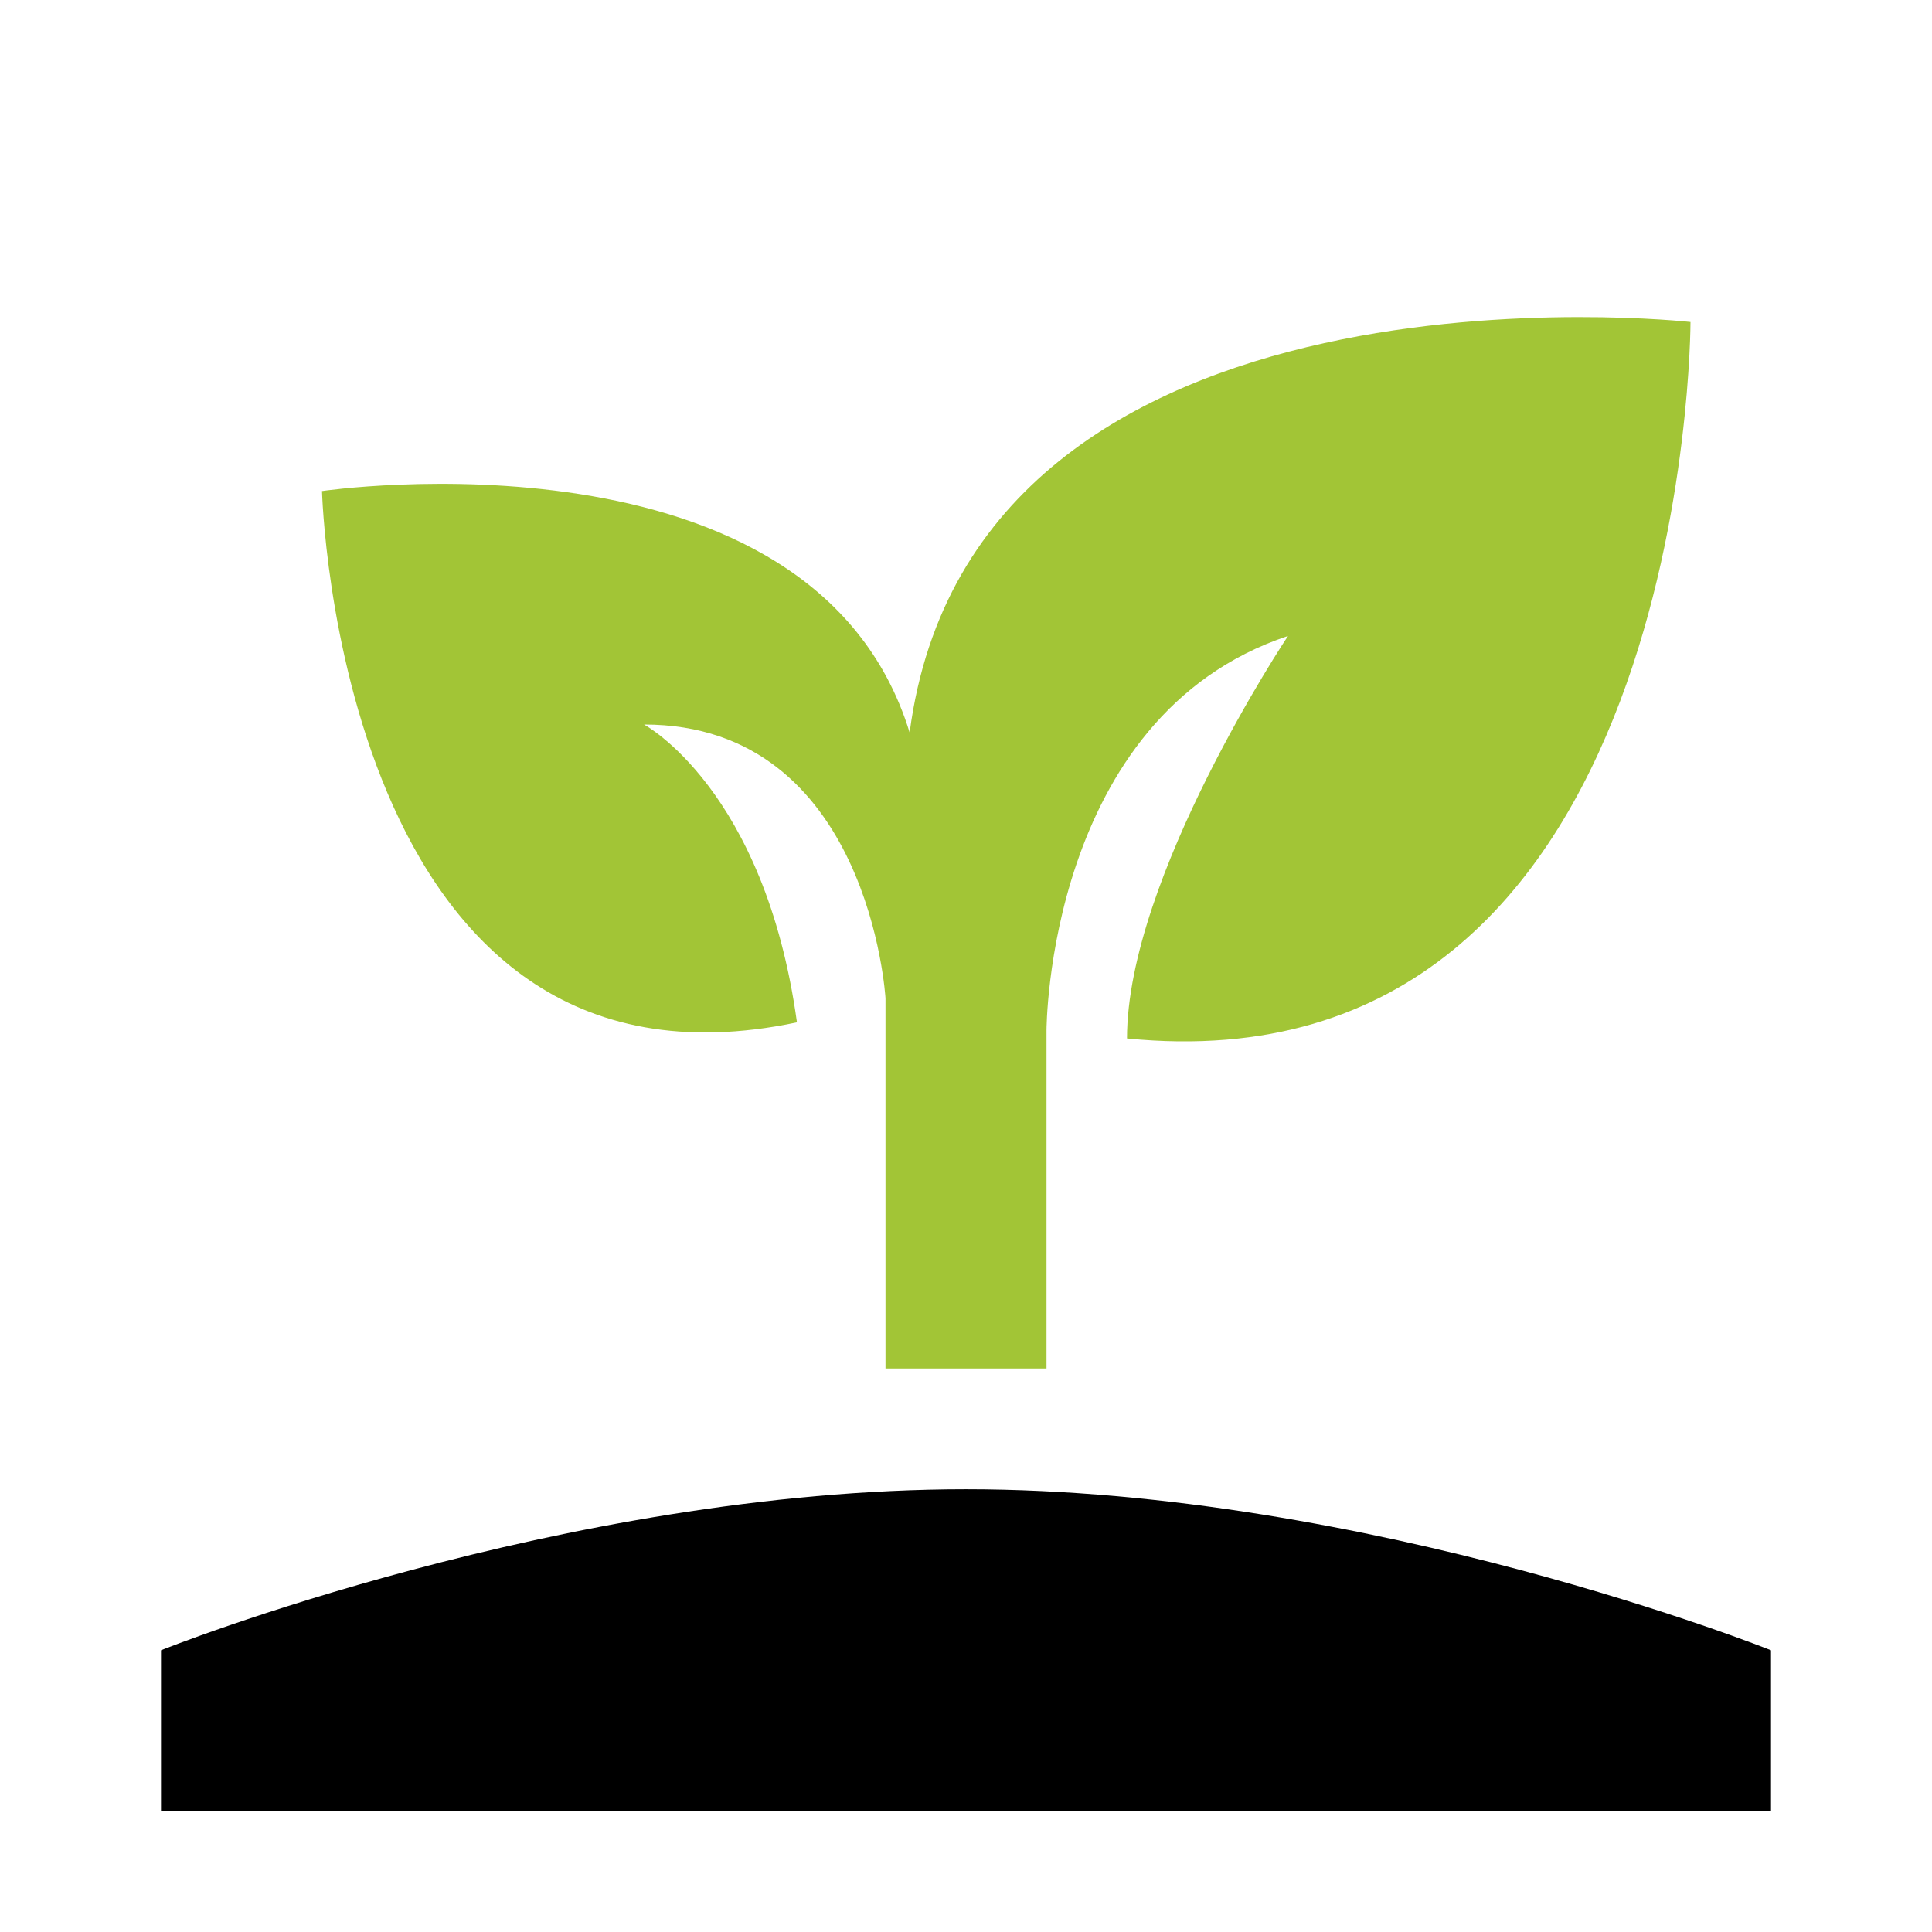
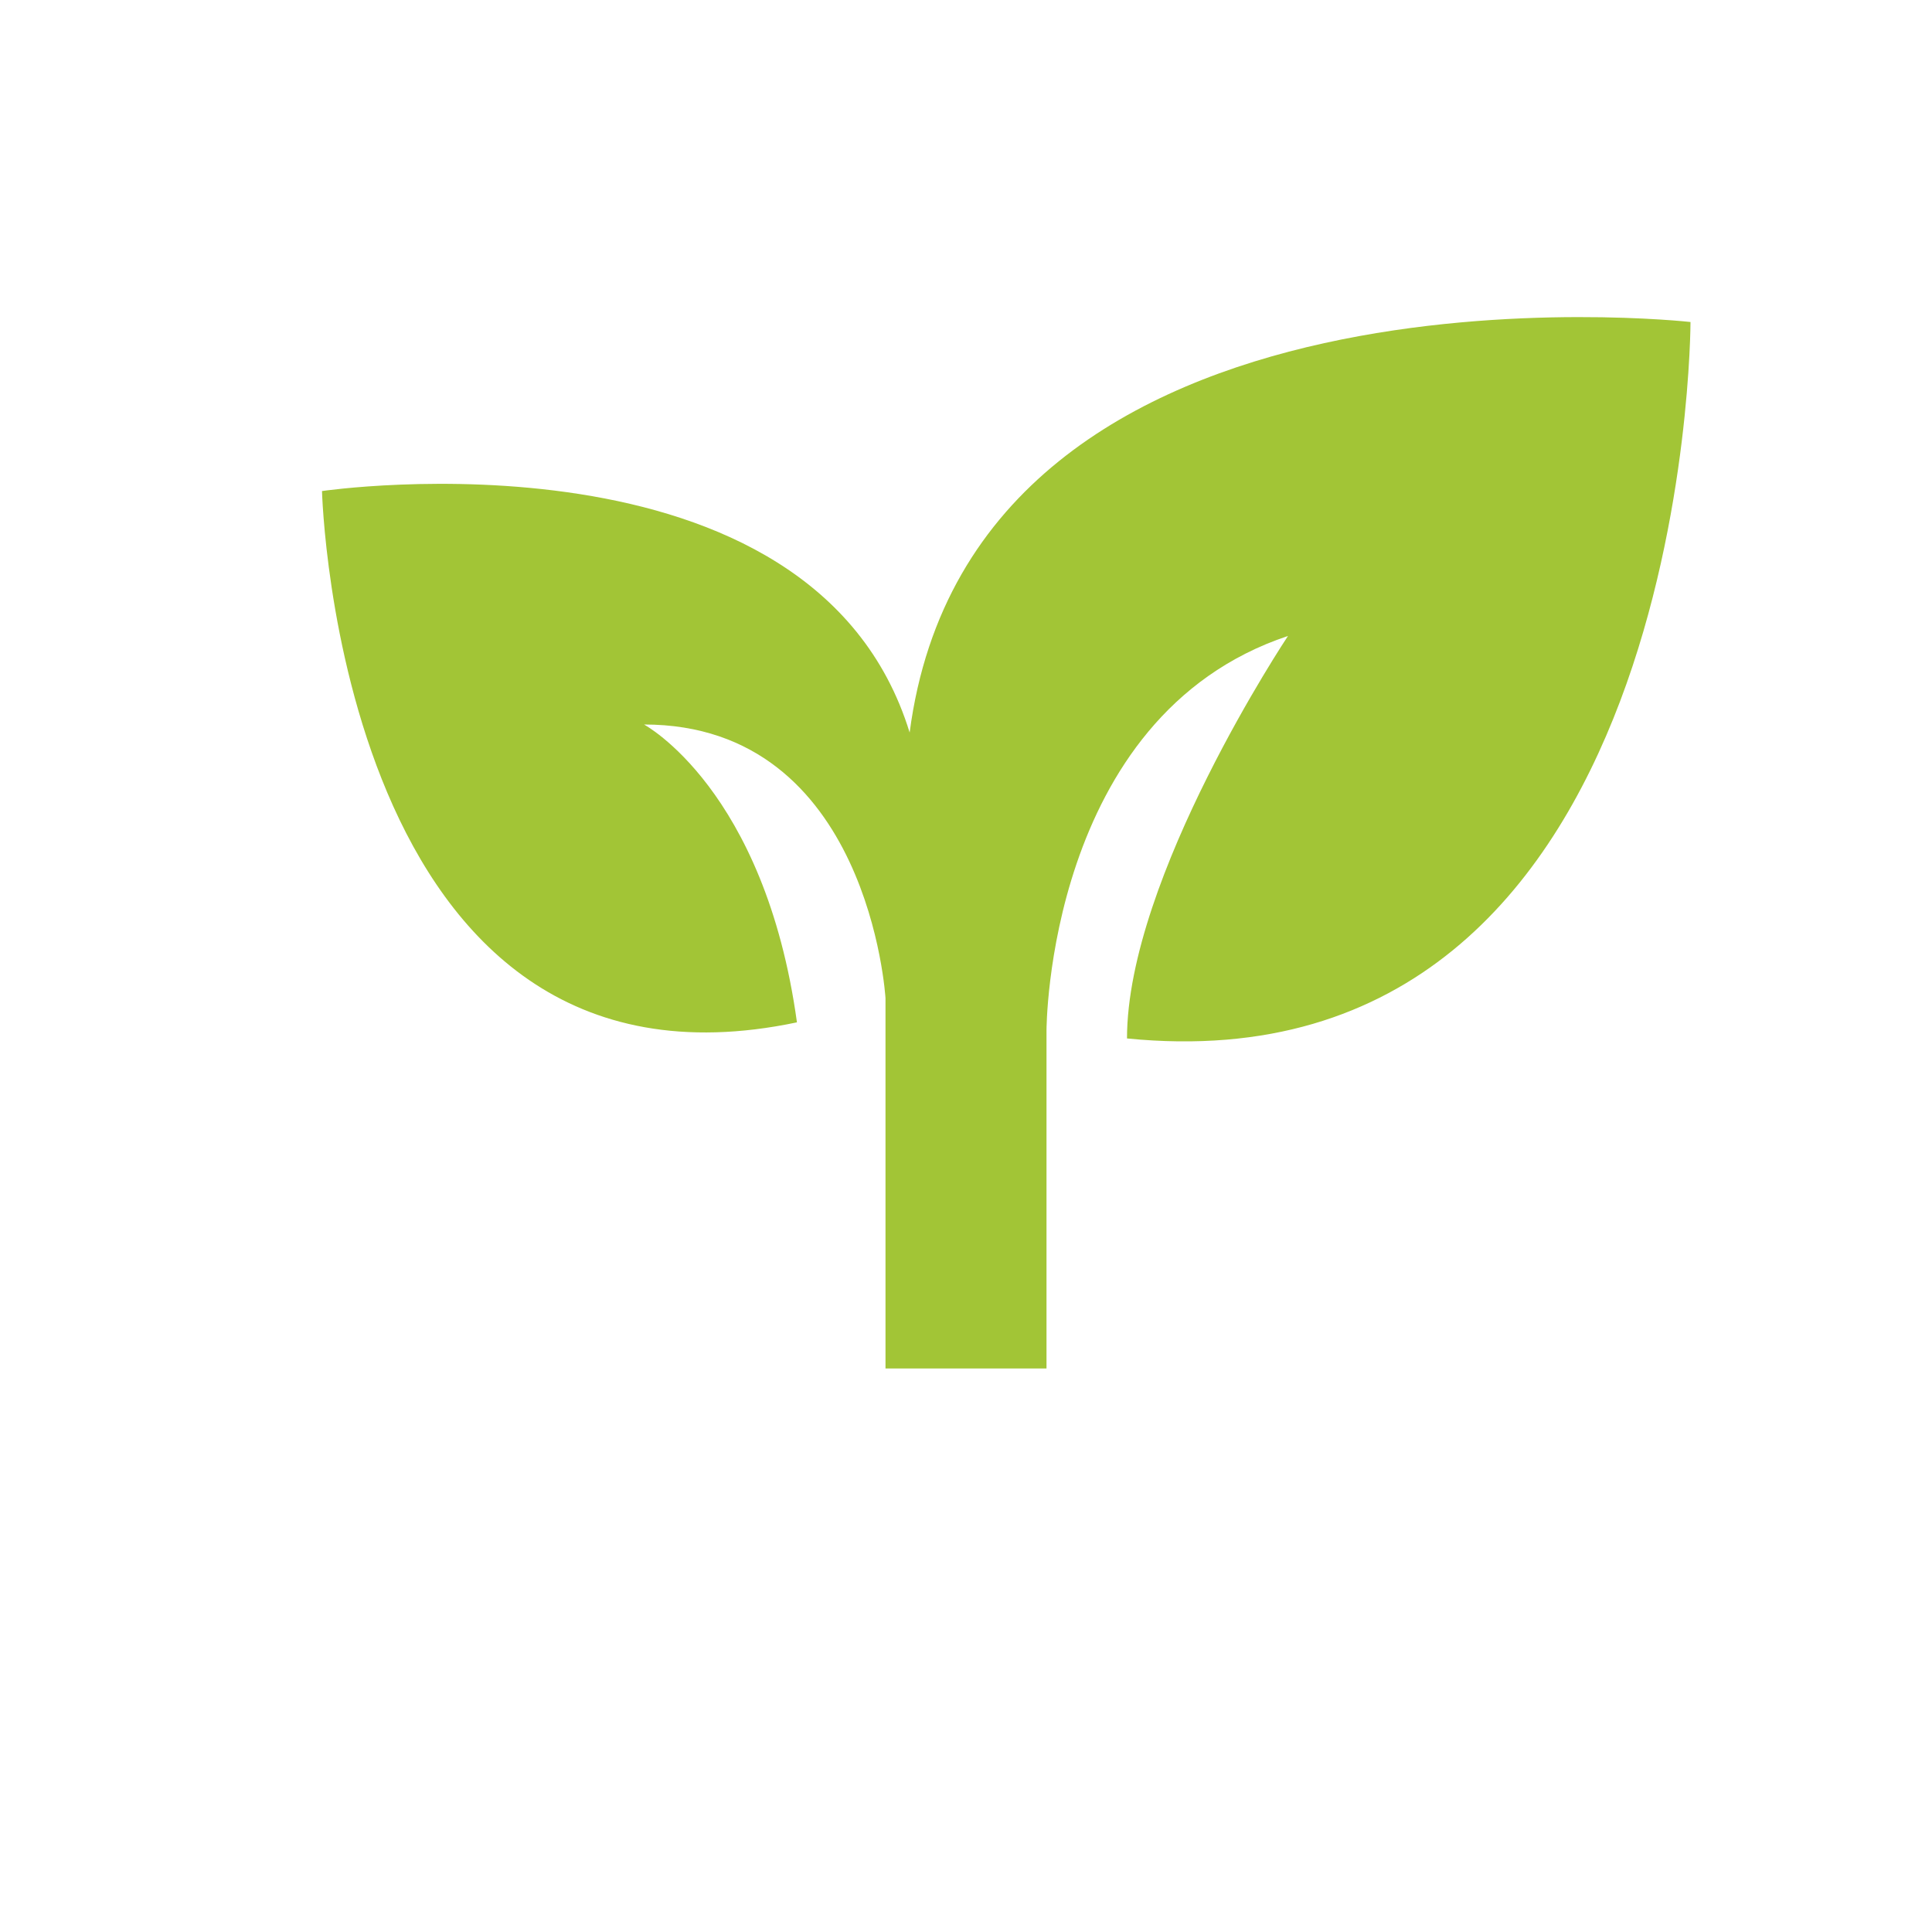
<svg xmlns="http://www.w3.org/2000/svg" width="24" height="24" viewBox="0 0 24 24" fill="none">
  <path d="M11.3 9.1C10.1 5.2 4 6.1 4 6.1C4 6.1 4.2 13.9 9.9 12.7C9.5 9.8 8 9 8 9C10.8 9 11 12.4 11 12.4V17H13V12.8C13 12.8 13 8.9 16 7.9C16 7.9 14 10.9 14 12.9C21 13.6 21 4 21 4C21 4 12.1 3 11.3 9.1Z" fill="#A2C536" />
-   <path d="M2 22.5V20.5C2 20.5 7 18.5 12 18.5C17 18.5 22 20.5 22 20.5V22.5H2Z" fill="black" />
</svg>